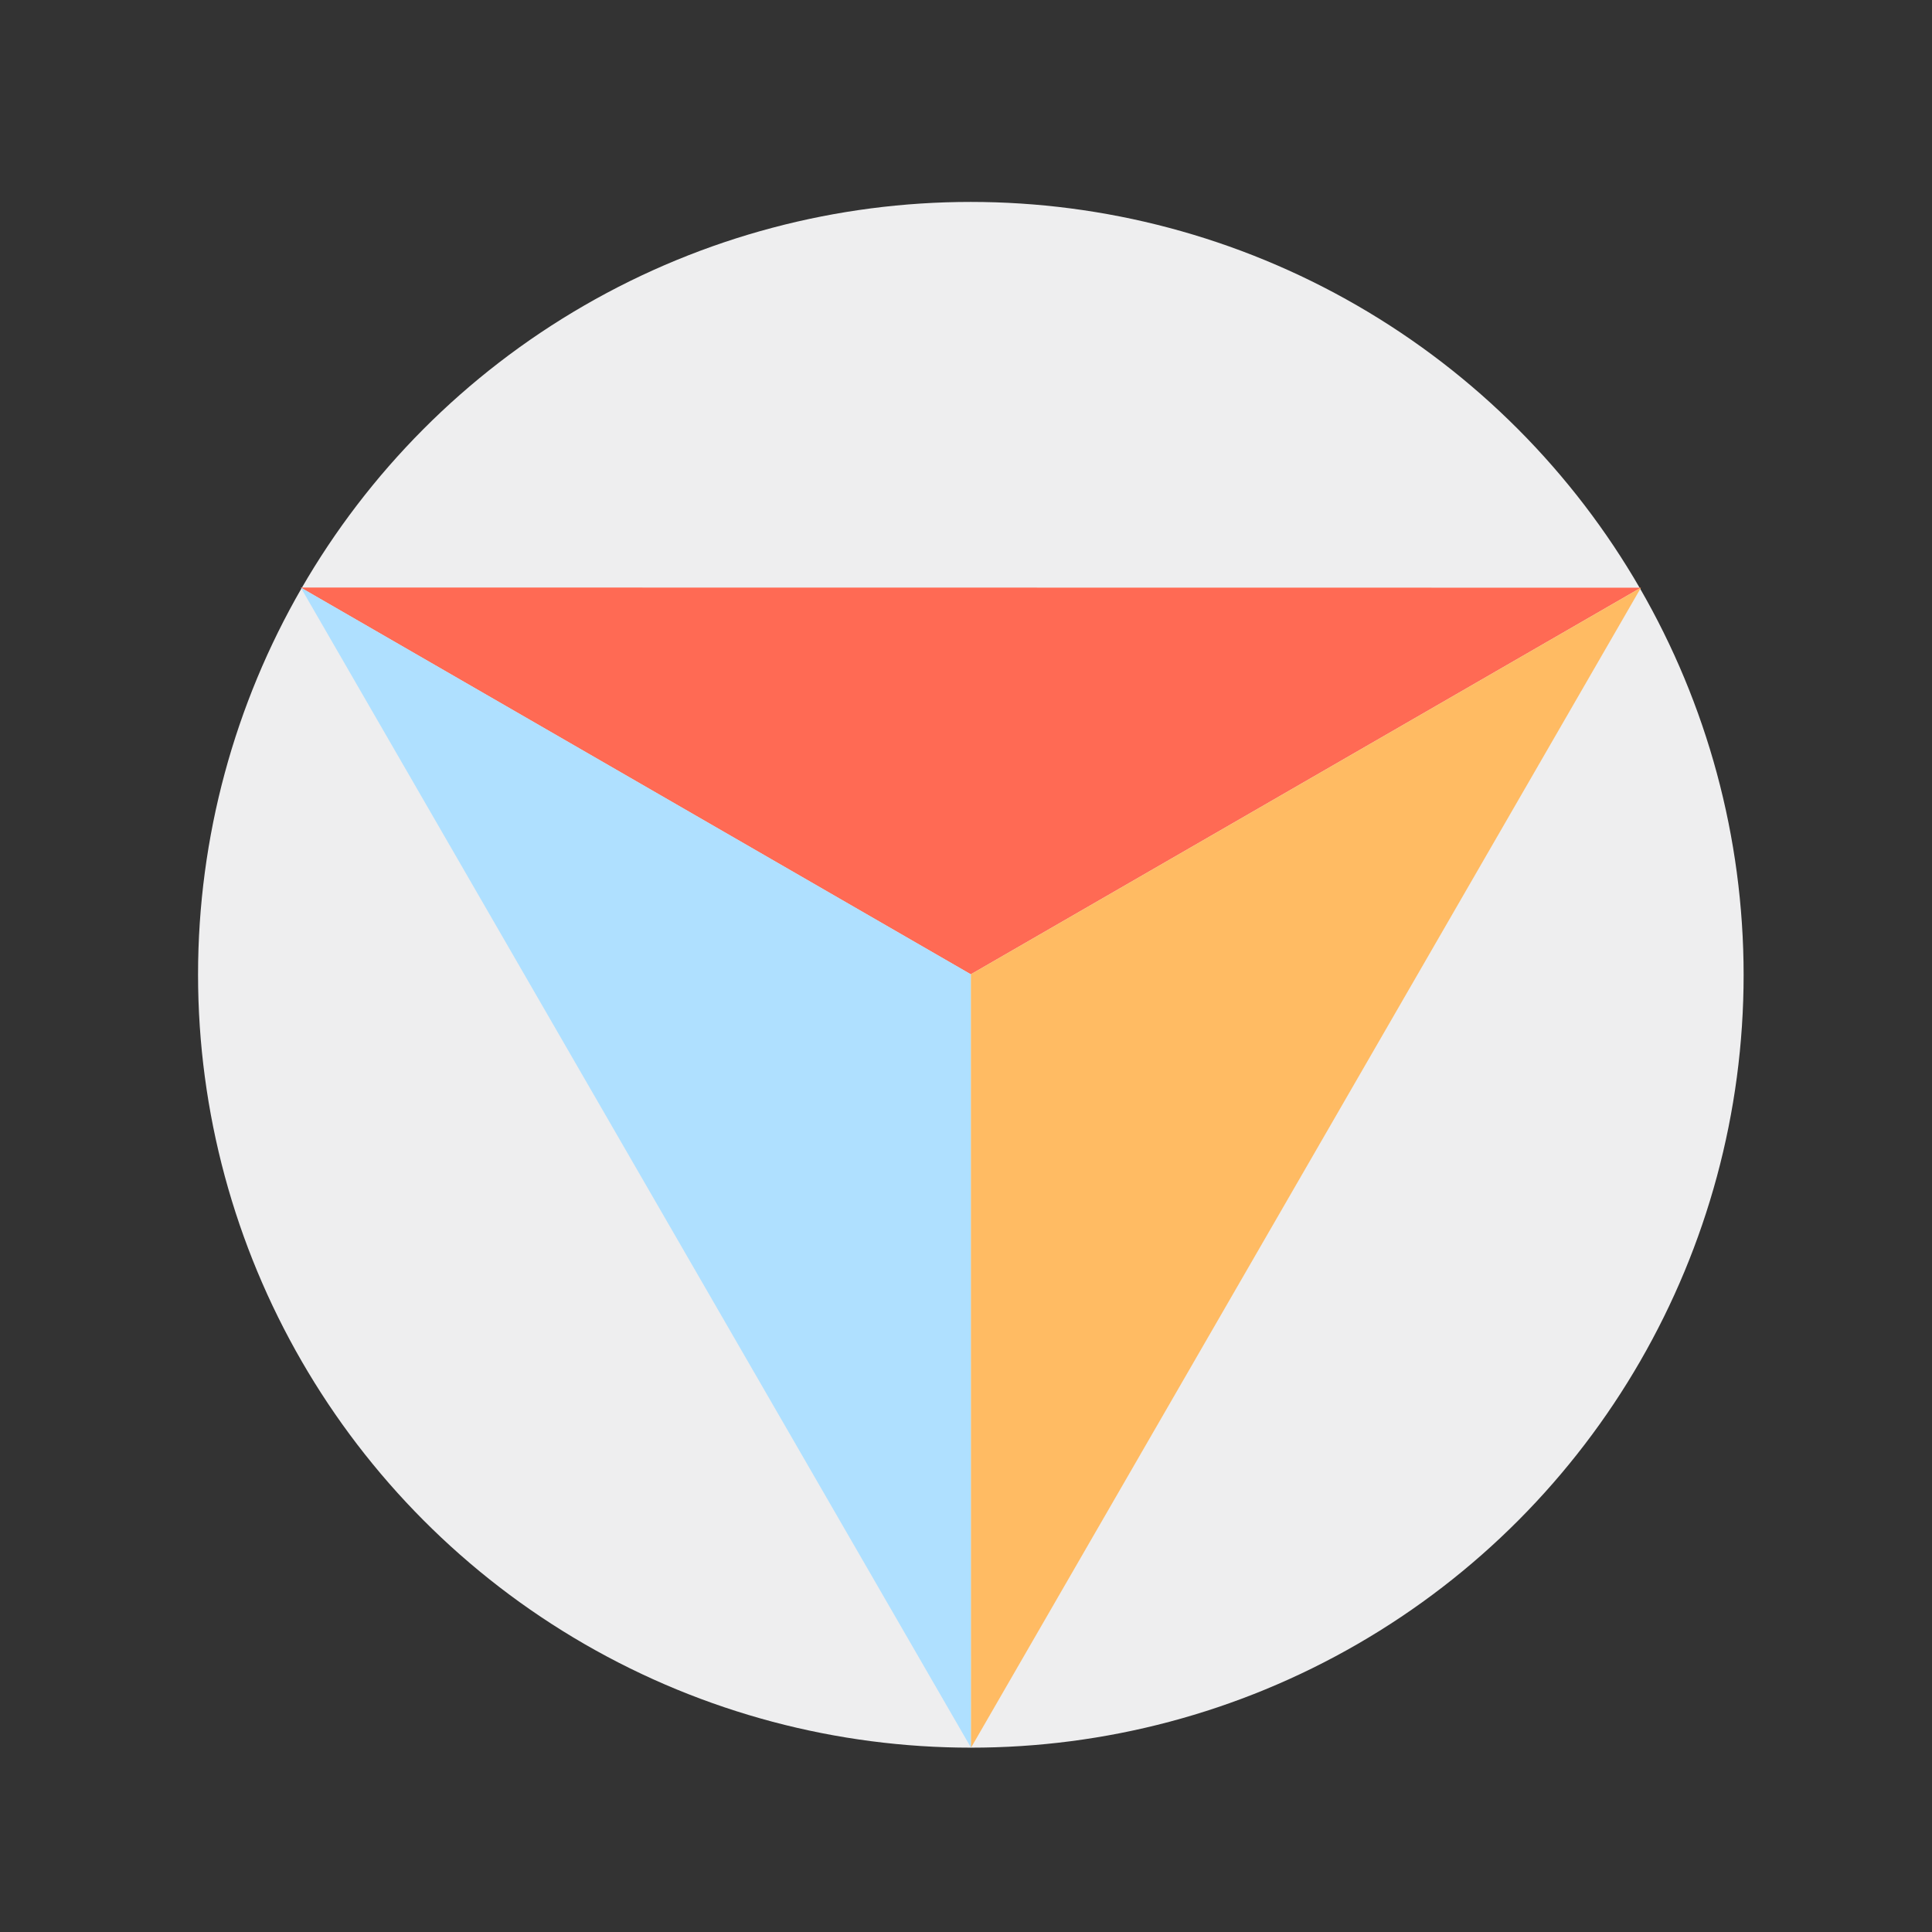
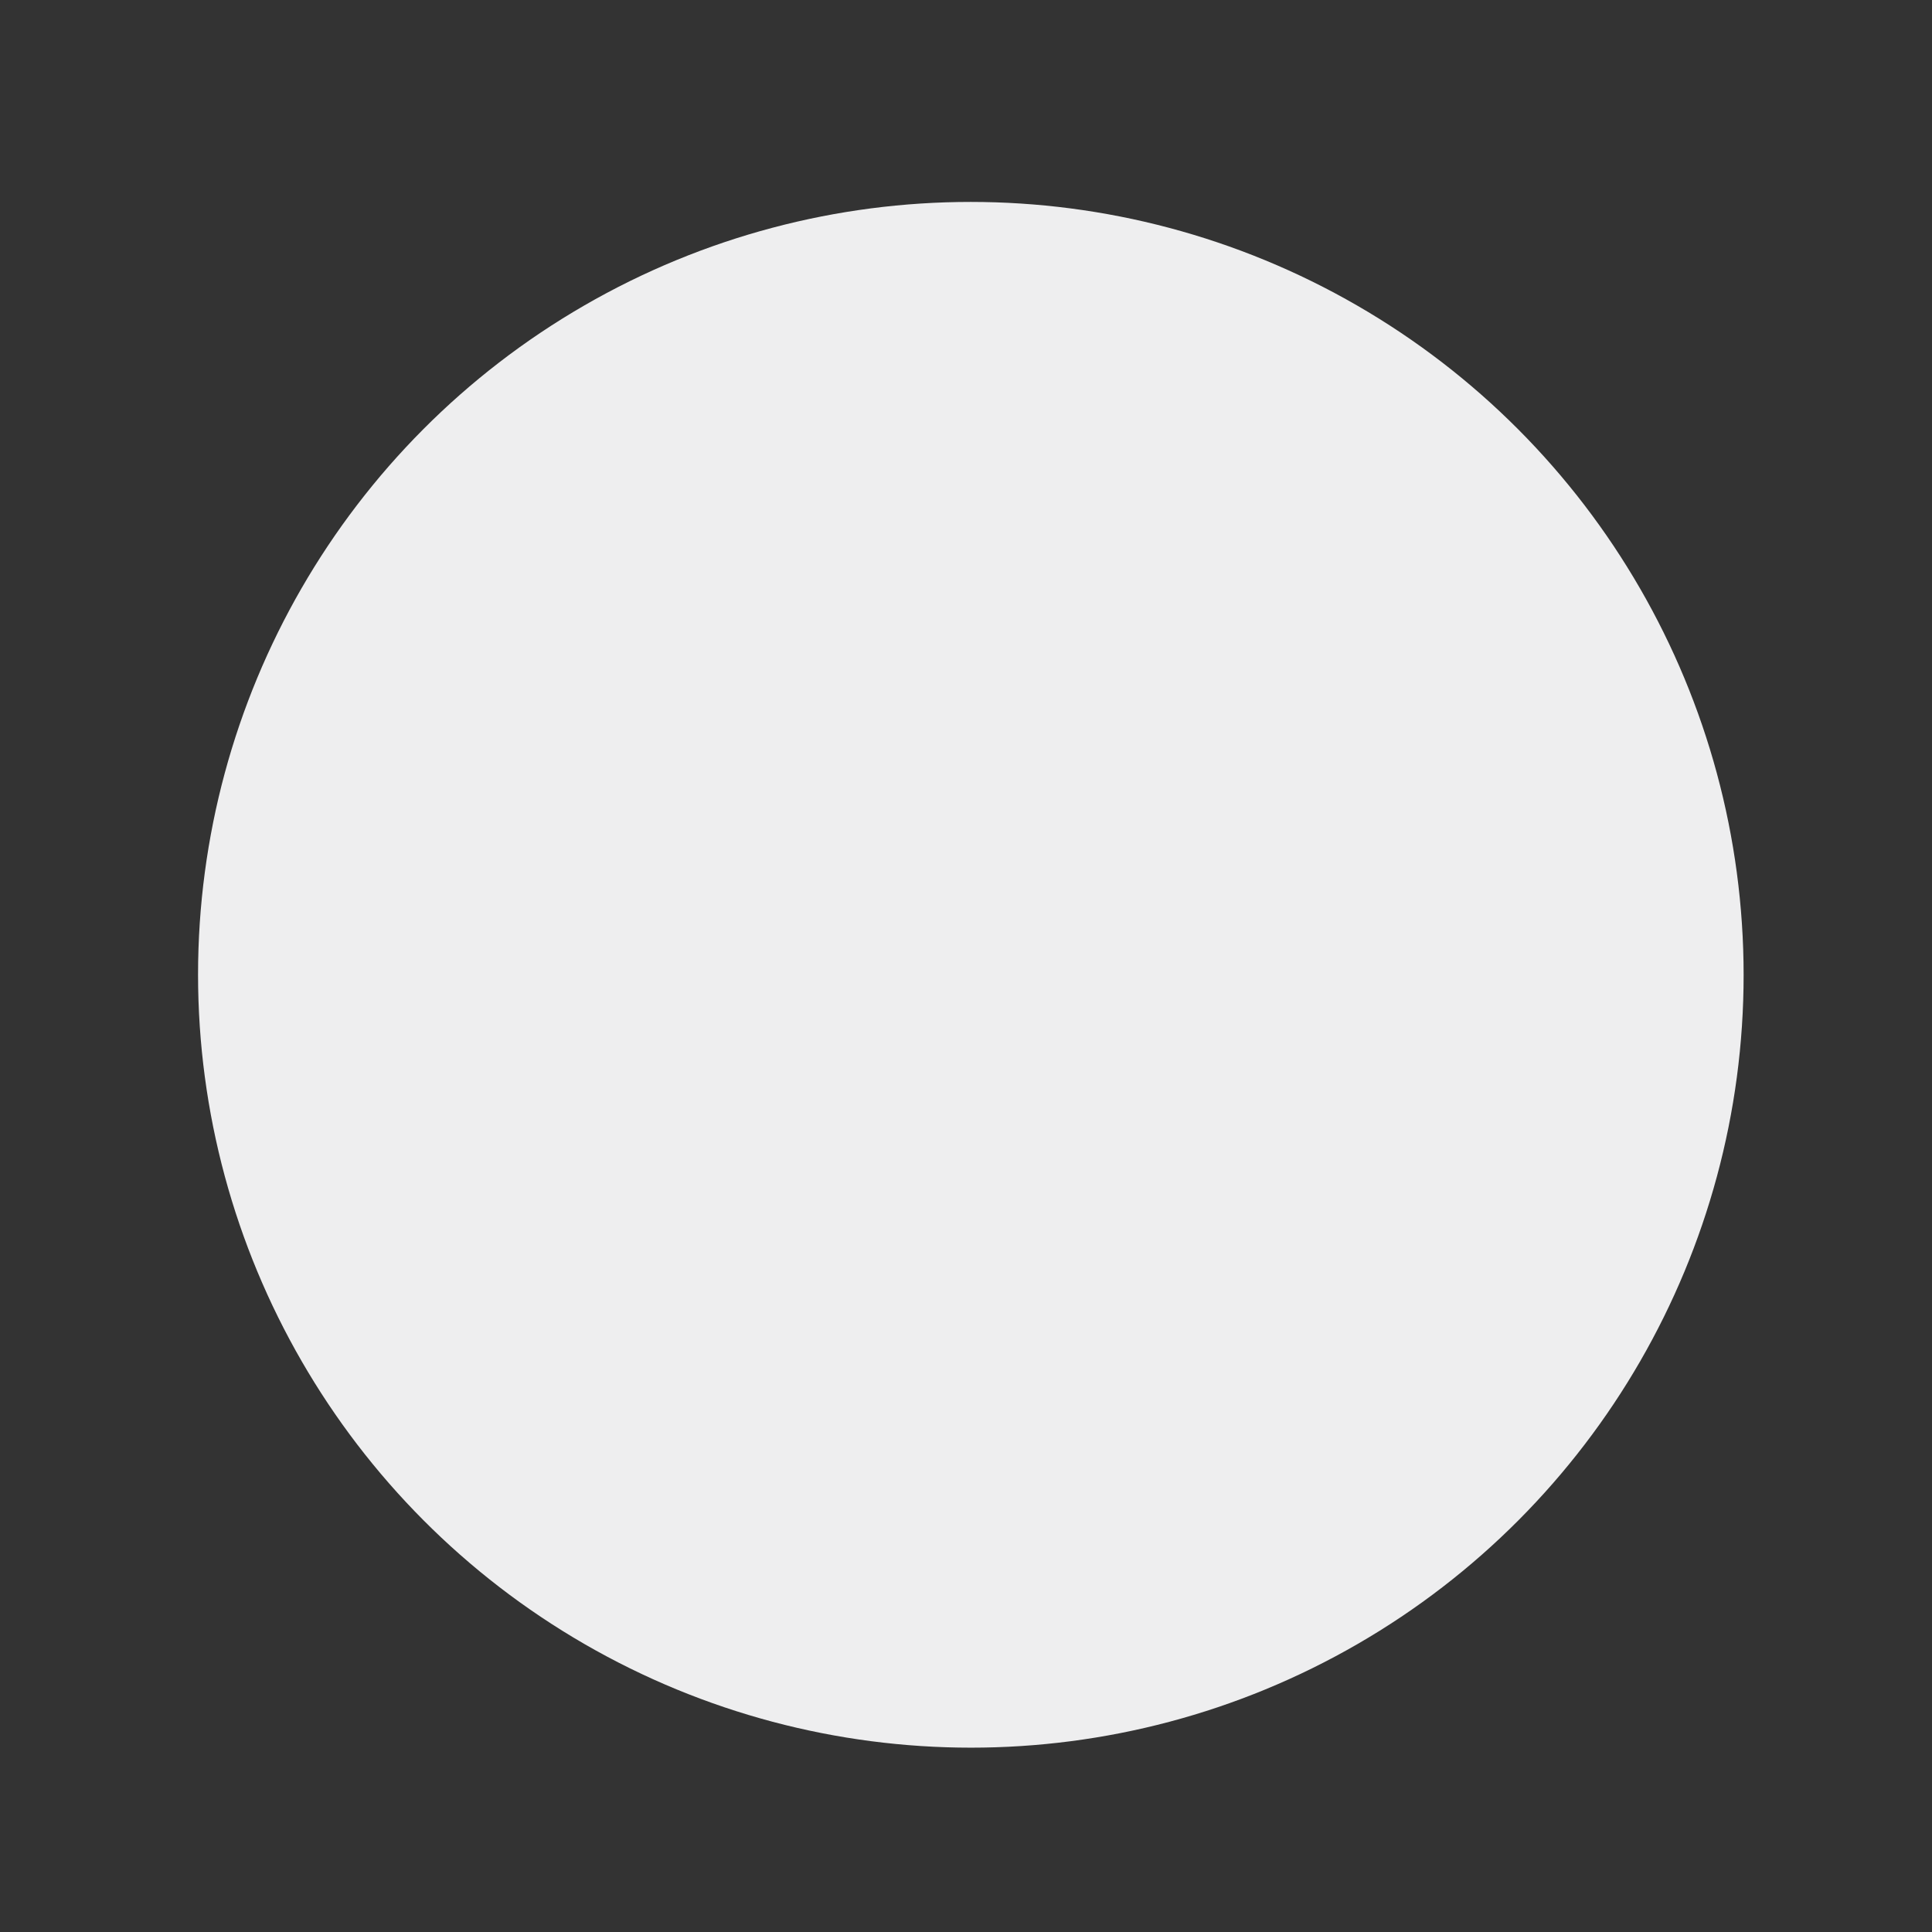
<svg xmlns="http://www.w3.org/2000/svg" xmlns:ns1="http://sodipodi.sourceforge.net/DTD/sodipodi-0.dtd" xmlns:ns2="http://www.inkscape.org/namespaces/inkscape" width="100" height="100" viewBox="0 0 26.458 26.458" version="1.1" id="svg8" ns1:docname="pieneer logo.svg" ns2:version="0.92.1 r15371">
  <rect x="0" y="0" width="26.458" height="26.458" fill="#333333" stroke="none" />
  <defs id="defs2" />
  <ns1:namedview id="base" pagecolor="#ffffff" bordercolor="#666666" borderopacity="1.0" ns2:pageopacity="0.0" ns2:pageshadow="2" ns2:zoom="5.6568543" ns2:cx="26.30209" ns2:cy="67.800981" ns2:document-units="px" ns2:current-layer="g4821" showgrid="true" units="px" ns2:window-width="1920" ns2:window-height="1057" ns2:window-x="1912" ns2:window-y="-8" ns2:window-maximized="1" ns2:lockguides="true" ns2:object-paths="true" ns2:measure-start="38.4481,62.229" ns2:measure-end="38.5905,62.229" showguides="false" ns2:guide-bbox="true">
    <ns1:guide position="13.229,13.229" orientation="1,0" ns2:locked="true" id="guide4647" ns2:label="" ns2:color="rgb(0,0,255)" />
    <ns1:guide position="13.229,13.229" orientation="0,1" ns2:locked="true" id="guide4649" ns2:label="" ns2:color="rgb(0,0,255)" />
  </ns1:namedview>
  <g ns2:label="Layer 1" ns2:groupmode="layer" id="layer1" transform="translate(0,-270.542)">
    <g id="g4668" transform="translate(-0.043,1.618)">
      <g transform="rotate(-30,10.251,282.326)" id="g4591">
        <g id="g4815" transform="matrix(2.002,5.2707029e-4,5.2711193e-4,2.002,-13.128,-284.128)" style="stroke-width:0.5">
          <g id="g4821">
            <ellipse ry="5.288" rx="5.285" style="display:inline;opacity:1;vector-effect:none;fill:#fefeff;fill-opacity:0.921;stroke:none;stroke-width:0.132;stroke-linecap:round;stroke-linejoin:round;stroke-miterlimit:4;stroke-dasharray:none;stroke-dashoffset:0;stroke-opacity:1" id="path4807" cx="153.061" cy="239.206" transform="rotate(30)" />
-             <path style="opacity:1;vector-effect:none;fill:#ff6a54;fill-opacity:1;stroke:none;stroke-width:0.132;stroke-linecap:round;stroke-linejoin:round;stroke-miterlimit:4;stroke-dasharray:none;stroke-dashoffset:0;stroke-opacity:1" d="m 18.245,283.686 h -5.292 l -2.646,-4.583 7.938,4.583" id="path4505" ns2:connector-curvature="0" ns1:nodetypes="cccc" />
-             <path style="opacity:1;vector-effect:none;fill:#afe0ff;fill-opacity:1;stroke:none;stroke-width:0.132;stroke-linecap:round;stroke-linejoin:round;stroke-miterlimit:4;stroke-dasharray:none;stroke-dashoffset:0;stroke-opacity:1" d="m 10.308,279.104 2.646,4.583 -2.646,4.583 1e-6,-9.165" id="path4505-1" ns2:connector-curvature="0" ns1:nodetypes="cccc" />
-             <path style="opacity:1;vector-effect:none;fill:#ffbb63;fill-opacity:1;stroke:none;stroke-width:0.132;stroke-linecap:round;stroke-linejoin:round;stroke-miterlimit:4;stroke-dasharray:none;stroke-dashoffset:0;stroke-opacity:1" d="m 10.308,288.269 2.646,-4.583 h 5.292 l -7.938,4.583" id="path4505-0" ns2:connector-curvature="0" ns1:nodetypes="cccc" />
          </g>
        </g>
      </g>
      <g id="g4686" />
      <g id="g4681" transform="translate(-2.5157574e-5,3.8779229e-6)">
        <g id="g4691" transform="translate(-2.35,0.491)" />
      </g>
    </g>
  </g>
</svg>